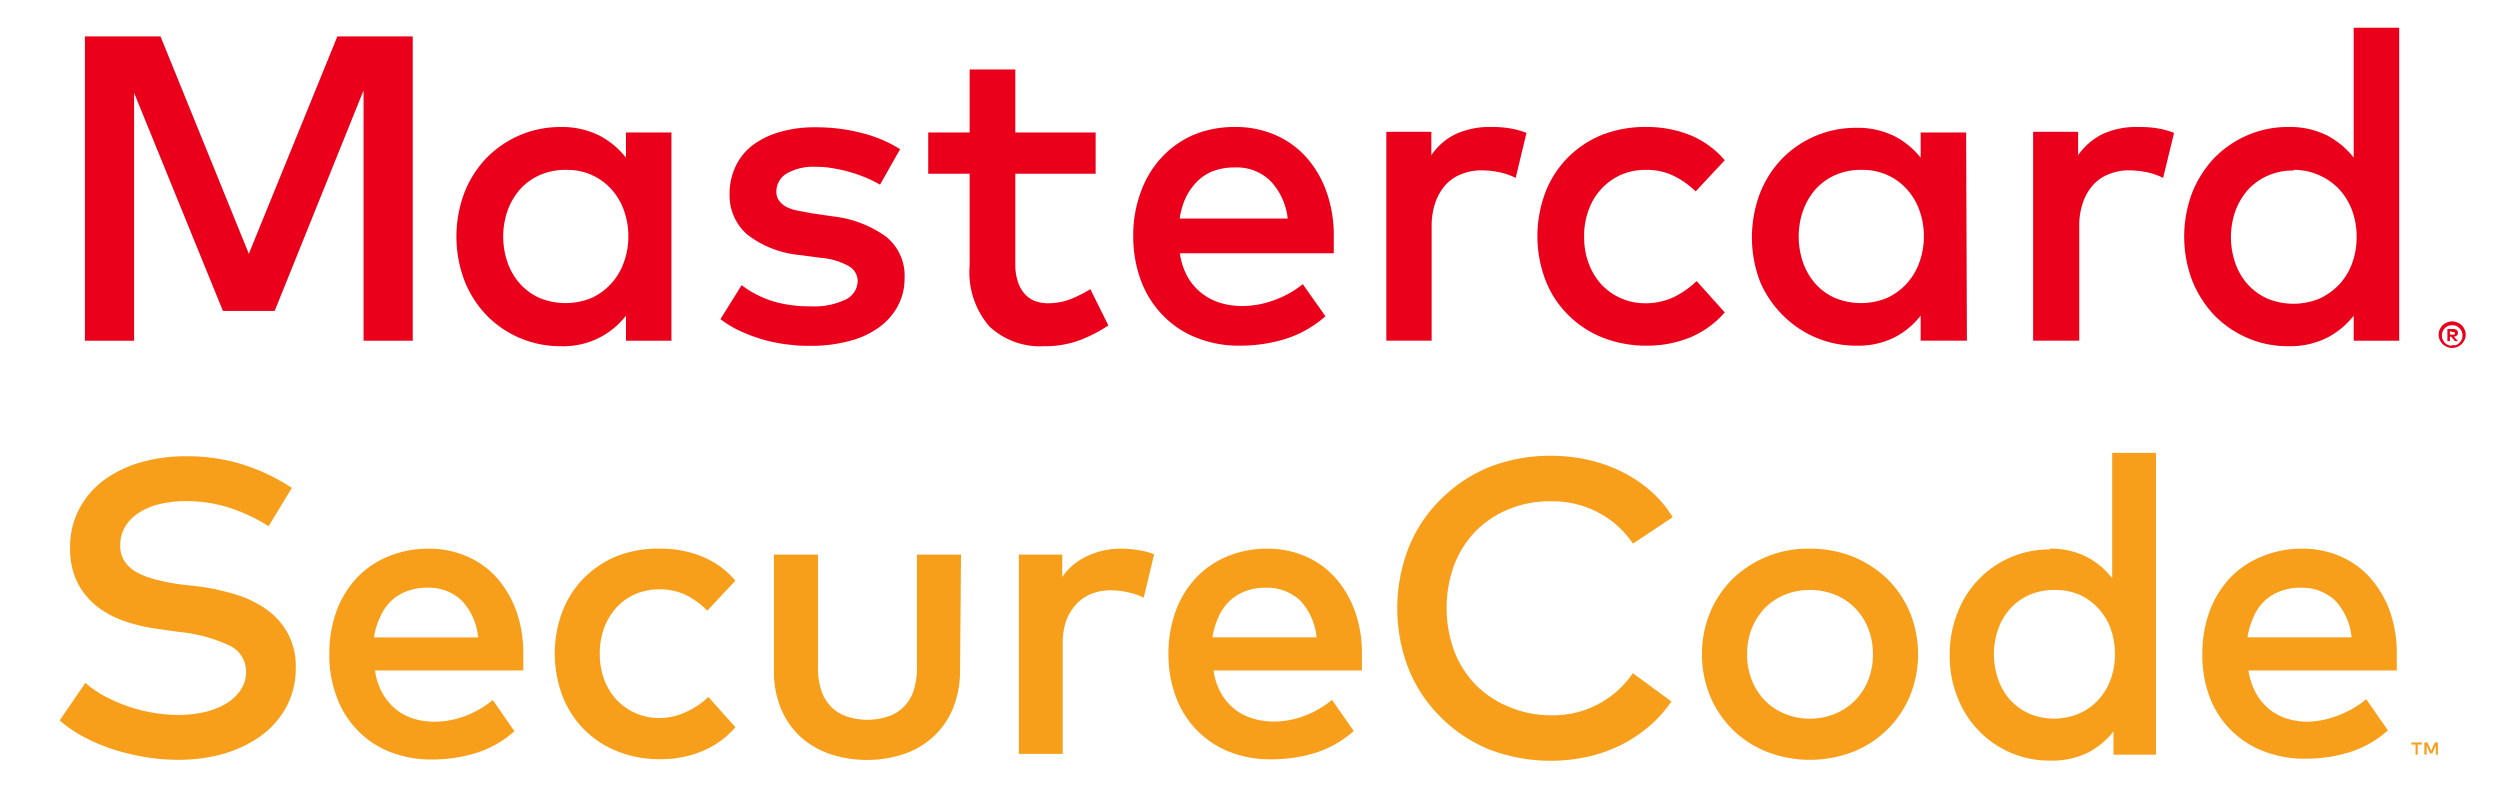
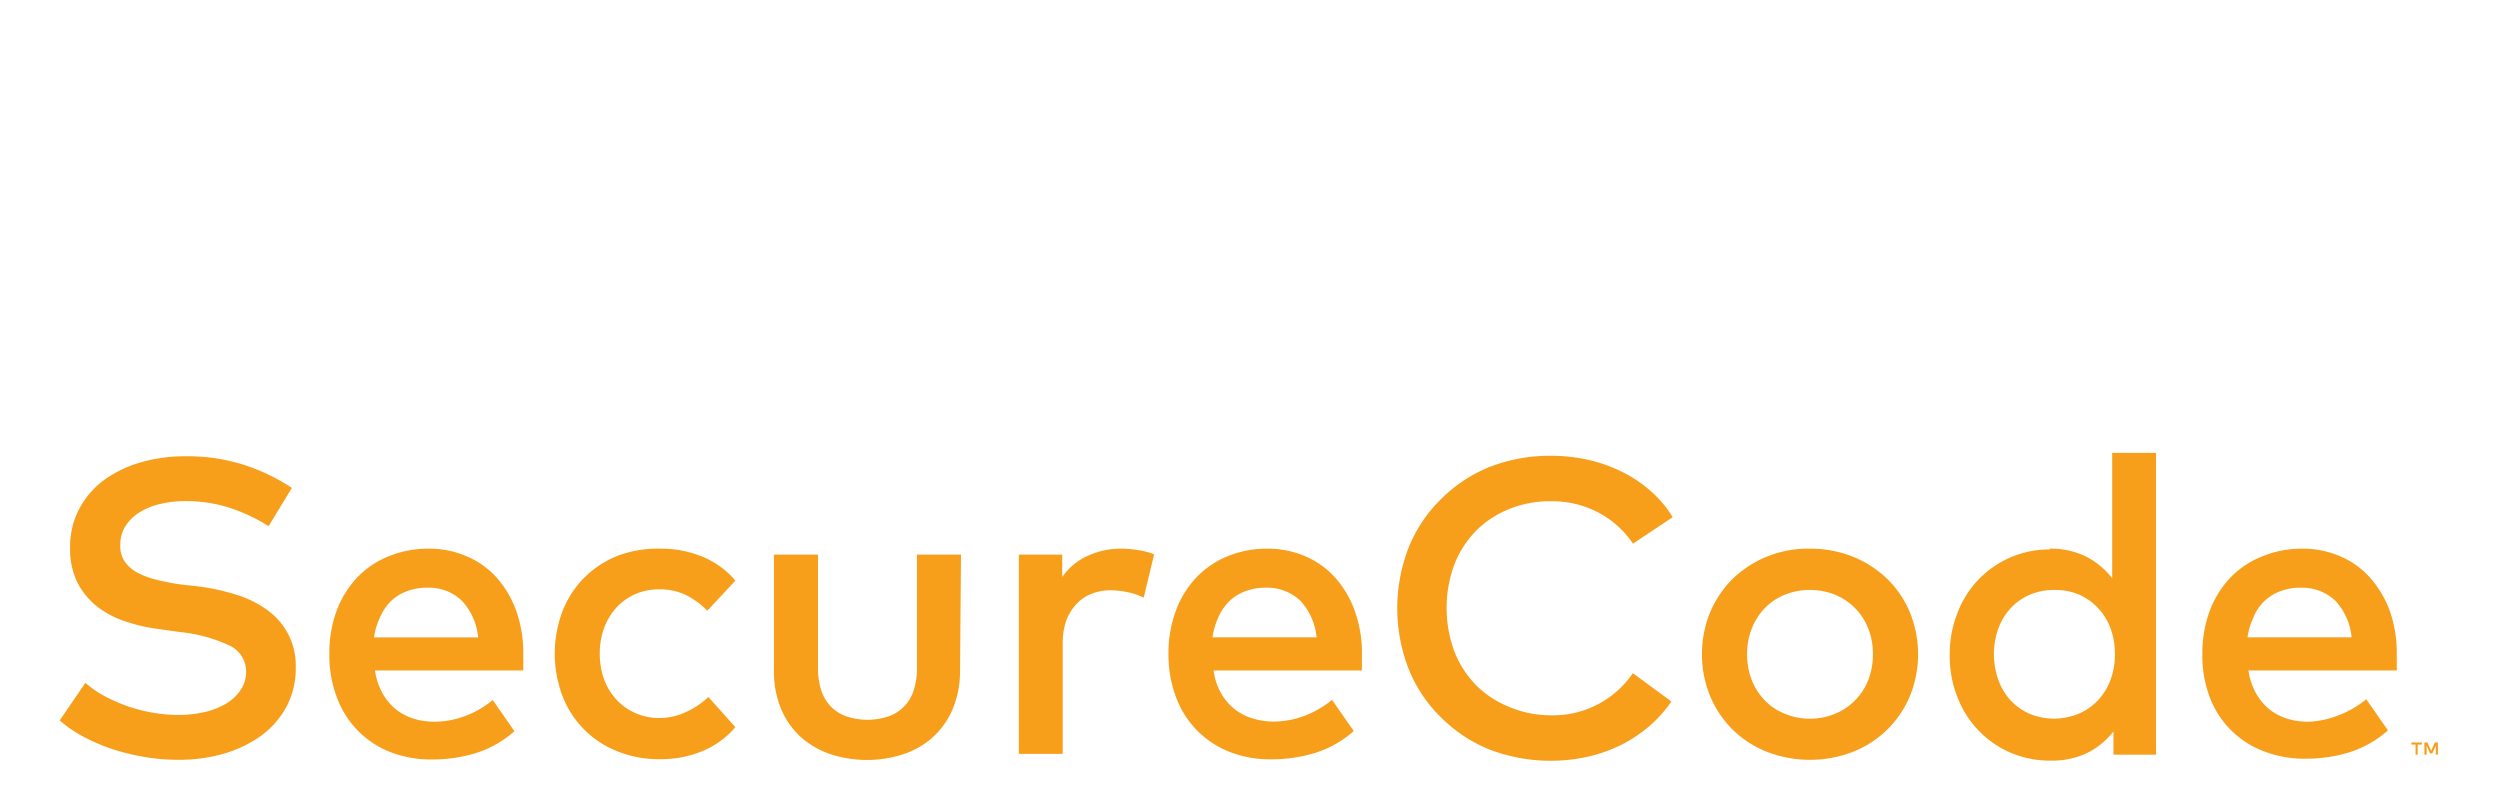
<svg xmlns="http://www.w3.org/2000/svg" width="73" height="23" fill="none">
  <g clip-path="url(#A)">
    <path d="M7.842 15.364a5.022 5.022 0 0 0-1.15-.54 4.168 4.168 0 0 0-1.257-.192 3.153 3.153 0 0 0-.783.09c-.216.049-.42.136-.606.257-.16.103-.295.24-.394.404-.095.16-.143.344-.14.53a.798.798 0 0 0 .122.47c.089.134.21.246.351.323.176.096.364.168.559.216.246.063.495.111.746.145l.586.066c.344.05.683.127 1.014.23.315.093.613.238.882.427.258.179.472.415.624.69.167.309.25.657.24 1.008.007.404-.088.803-.277 1.16a2.567 2.567 0 0 1-.746.844c-.333.234-.703.41-1.094.52-.43.12-.873.178-1.318.174-.302 0-.603-.024-.901-.07a6.934 6.934 0 0 1-.939-.216 5.506 5.506 0 0 1-.872-.361 3.64 3.64 0 0 1-.746-.502l.75-1.098c.163.143.34.267.53.37a4.61 4.61 0 0 0 2.164.568c.263.002.526-.026.783-.084.223-.049.437-.133.634-.249.17-.1.317-.238.427-.403a.938.938 0 0 0 .155-.53.835.835 0 0 0-.493-.765 4.43 4.43 0 0 0-1.436-.39l-.666-.094a4.915 4.915 0 0 1-.939-.22 2.737 2.737 0 0 1-.811-.427 2.145 2.145 0 0 1-.578-.7 2.191 2.191 0 0 1-.215-1.018 2.346 2.346 0 0 1 .267-1.14c.175-.33.422-.617.723-.84a3.409 3.409 0 0 1 1.074-.516c.427-.122.87-.182 1.314-.178a5.414 5.414 0 0 1 1.69.249c.497.16.97.387 1.407.675l-.68 1.117zm4.67.657a2.75 2.75 0 0 1 1.12.225c.336.142.636.357.878.629.249.285.441.615.568.971.139.403.207.827.202 1.253v.479h-4.331c.033.237.11.466.225.675.103.18.238.339.399.47.156.12.332.21.52.267.196.057.398.085.601.084.302-.002.6-.058.882-.164.295-.11.57-.268.812-.47l.633.911c-.33.293-.718.513-1.14.643-.41.123-.838.185-1.267.183a3.284 3.284 0 0 1-1.215-.216 2.705 2.705 0 0 1-1.562-1.6 3.421 3.421 0 0 1-.22-1.267 3.58 3.58 0 0 1 .21-1.253 2.9 2.9 0 0 1 .6-.976c.264-.275.584-.49.94-.628a3.042 3.042 0 0 1 1.144-.216zm-.024 1.14a1.648 1.648 0 0 0-.61.103 1.338 1.338 0 0 0-.47.296c-.132.136-.239.295-.314.47-.086.184-.144.38-.173.581h3.04a1.806 1.806 0 0 0-.47-1.065 1.38 1.38 0 0 0-1.003-.385zm6.794-1.14c.421-.004.839.076 1.23.235.371.152.701.392.961.699l-.82.877a2.377 2.377 0 0 0-.648-.47 1.802 1.802 0 0 0-.76-.154 1.77 1.77 0 0 0-.686.136c-.207.09-.393.221-.549.385a1.876 1.876 0 0 0-.366.596 2.19 2.19 0 0 0-.131.76c-.002.26.043.52.131.765.083.219.207.42.366.59a1.69 1.69 0 0 0 1.234.526c.275.001.546-.06.793-.178.239-.109.458-.256.648-.436l.788.882a2.547 2.547 0 0 1-.966.699c-.389.16-.805.24-1.225.235a3.24 3.24 0 0 1-1.267-.235 2.815 2.815 0 0 1-1.595-1.623 3.51 3.51 0 0 1 0-2.45c.14-.364.352-.696.624-.976.277-.278.607-.499.971-.647a3.326 3.326 0 0 1 1.267-.216zm8.75 3.528c.01.413-.07.823-.234 1.202-.14.315-.348.595-.61.82-.255.214-.55.374-.868.47-.654.2-1.354.2-2.008 0a2.525 2.525 0 0 1-.873-.47 2.346 2.346 0 0 1-.61-.82 2.843 2.843 0 0 1-.23-1.202v-3.354h1.286v3.284a2.14 2.14 0 0 0 .108.718c.064.178.169.338.305.47.133.124.294.215.47.267.366.112.758.112 1.125 0a1.169 1.169 0 0 0 .774-.737c.077-.232.114-.474.108-.718v-3.284h1.286l-.028 3.354zm4.67-3.528c.177-.002.355.013.53.042.16.023.318.064.469.122l-.305 1.267a1.875 1.875 0 0 0-.47-.16 2.45 2.45 0 0 0-.501-.056c-.193 0-.384.036-.563.108-.169.067-.32.171-.441.305-.124.137-.221.297-.287.47a1.994 1.994 0 0 0-.103.67v3.224h-1.28v-5.819h1.266v.657a1.77 1.77 0 0 1 .732-.614c.299-.14.623-.213.953-.216zm4.293 0c.387-.004.77.072 1.126.225.334.143.631.358.873.629.25.284.443.614.568.971.143.402.212.826.206 1.253v.479h-4.33c.028.238.105.467.224.675.204.359.541.622.939.732.193.057.394.086.596.085.303-.003.603-.058.886-.165.295-.11.57-.27.812-.469l.634.91a3.09 3.09 0 0 1-1.14.643 4.363 4.363 0 0 1-1.272.183 3.252 3.252 0 0 1-1.21-.216 2.726 2.726 0 0 1-1.568-1.6 3.52 3.52 0 0 1-.22-1.266c-.004-.428.07-.852.215-1.253.132-.363.336-.695.601-.976.263-.276.584-.49.938-.629a3.019 3.019 0 0 1 1.122-.211zm-.023 1.14a1.648 1.648 0 0 0-.61.103 1.36 1.36 0 0 0-.47.296 1.547 1.547 0 0 0-.319.47 2.266 2.266 0 0 0-.169.581h3.04a1.834 1.834 0 0 0-.468-1.065 1.408 1.408 0 0 0-1.005-.385zm8.319-3.852c.37 0 .74.04 1.102.122.343.079.676.199.99.356.303.152.584.343.836.568.243.216.454.468.624.746l-1.16.774c-.254-.38-.6-.69-1.003-.905a2.894 2.894 0 0 0-1.408-.333 3.106 3.106 0 0 0-1.21.23c-.36.143-.688.359-.963.633-.274.283-.49.618-.633.985-.3.818-.3 1.716 0 2.534.143.368.359.703.633.986.275.274.602.49.962.633.389.166.807.25 1.23.249a2.815 2.815 0 0 0 2.388-1.23l1.126.826a3.78 3.78 0 0 1-.647.723 4.26 4.26 0 0 1-.817.544 4.375 4.375 0 0 1-.966.343 5.007 5.007 0 0 1-2.895-.212 4.274 4.274 0 0 1-1.408-.938 4.129 4.129 0 0 1-.939-1.408 4.89 4.89 0 0 1 0-3.547 4.13 4.13 0 0 1 .939-1.408c.402-.403.88-.722 1.407-.938a4.843 4.843 0 0 1 1.812-.333zm7.559 2.712c.43-.003.857.076 1.257.235.371.15.71.37 1 .647.283.278.508.61.661.976.32.785.32 1.664 0 2.45a2.978 2.978 0 0 1-1.66 1.623 3.486 3.486 0 0 1-2.516 0 3.014 3.014 0 0 1-1-.648 3.056 3.056 0 0 1-.656-.976 3.252 3.252 0 0 1 0-2.449c.154-.365.377-.696.657-.976a3.168 3.168 0 0 1 2.252-.882h.005zm0 1.206a1.928 1.928 0 0 0-.727.136 1.725 1.725 0 0 0-.582.385 1.835 1.835 0 0 0-.385.595c-.096.242-.144.5-.14.76-.004.262.044.522.14.765.087.221.218.423.385.592.164.168.363.299.582.384.23.096.477.144.727.141.25.002.496-.046.727-.14a1.75 1.75 0 0 0 .971-.976 2.02 2.02 0 0 0 .141-.765 1.996 1.996 0 0 0-.14-.76 1.742 1.742 0 0 0-.972-.981 1.965 1.965 0 0 0-.732-.136h.005zm6.986-1.206c.375-.01.747.07 1.084.235.295.152.552.366.756.628v-3.66h1.28v8.812h-1.243v-.68a2.22 2.22 0 0 1-.755.624c-.338.162-.71.24-1.084.23a2.904 2.904 0 0 1-1.15-.225 2.876 2.876 0 0 1-1.563-1.619 3.22 3.22 0 0 1-.229-1.239 3.25 3.25 0 0 1 .23-1.239 2.86 2.86 0 0 1 2.703-1.844l-.029-.023zm.155 1.206a1.794 1.794 0 0 0-.746.15c-.21.094-.399.232-.553.404a1.75 1.75 0 0 0-.348.595 2.23 2.23 0 0 0 0 1.455c.075.221.193.425.347.6.156.17.344.308.554.404a1.877 1.877 0 0 0 1.464 0c.212-.09.402-.225.558-.394.16-.173.282-.375.362-.596a2.11 2.11 0 0 0 .127-.746 2.148 2.148 0 0 0-.127-.746 1.713 1.713 0 0 0-.361-.591 1.66 1.66 0 0 0-.559-.4 1.781 1.781 0 0 0-.704-.135h-.014zm7.226-1.206a2.75 2.75 0 0 1 1.122.225c.334.142.632.357.872.629.25.285.445.614.573.971.139.403.207.827.202 1.253v.479h-4.331c.033.237.11.466.225.675.103.18.238.339.399.47.156.12.332.21.52.267.194.057.395.085.596.084.305-.01.605-.073.887-.187.295-.11.57-.269.812-.47l.634.91c-.33.294-.72.513-1.14.644a4.33 4.33 0 0 1-1.267.183 3.285 3.285 0 0 1-1.216-.216 2.702 2.702 0 0 1-1.576-1.567 3.42 3.42 0 0 1-.22-1.267 3.58 3.58 0 0 1 .21-1.253 2.9 2.9 0 0 1 .6-.976c.264-.276.584-.49.94-.629.371-.152.77-.229 1.172-.225h-.014zm3.379 6.015v-.295h.122v-.061h-.305v.06h.122v.296h.06zm.59 0v-.356h-.088l-.108.244-.108-.244h-.09v.356h.066v-.267l.099.23h.066l.103-.23v.267h.06zm-3.997-4.875a1.62 1.62 0 0 0-.605.103 1.337 1.337 0 0 0-.784.765c-.086.185-.144.38-.173.582h3.04a1.834 1.834 0 0 0-.47-1.065 1.407 1.407 0 0 0-.994-.385h-.014z" fill="#f79e1b" />
-     <path d="M12.051 9.95h-1.435V2.638L8.02 9.08H6.51L3.915 2.71v7.24H2.48V1.062h2.206l2.58 6.349 2.586-6.349h2.2V9.95zm7.555 0h-1.328v-.733a2.304 2.304 0 0 1-1.91.892 3.004 3.004 0 0 1-2.158-.9 3.11 3.11 0 0 1-.648-1.015 3.641 3.641 0 0 1 0-2.571 3.07 3.07 0 0 1 .648-1.014 3.004 3.004 0 0 1 2.158-.9 2.42 2.42 0 0 1 1.122.244c.307.157.576.38.788.652v-.737h1.328V9.95zm-3.078-4.99a1.877 1.877 0 0 0-.774.155c-.218.098-.413.24-.573.418a1.94 1.94 0 0 0-.361.62 2.319 2.319 0 0 0 0 1.51 1.85 1.85 0 0 0 .361.62c.16.177.355.32.573.417a2 2 0 0 0 1.52 0 1.79 1.79 0 0 0 .938-1.028 2.15 2.15 0 0 0 .136-.774 2.201 2.201 0 0 0-.136-.774 1.822 1.822 0 0 0-.375-.615 1.699 1.699 0 0 0-.577-.408 1.77 1.77 0 0 0-.732-.14zm9.168.432a3.291 3.291 0 0 0-.342-.174 4.182 4.182 0 0 0-.976-.295 2.779 2.779 0 0 0-.559-.052 1.549 1.549 0 0 0-.849.197.61.61 0 0 0-.3.526.442.442 0 0 0 .08.267.61.61 0 0 0 .21.179c.101.05.209.087.32.108l.394.075.629.093a3.284 3.284 0 0 1 1.553.582 1.459 1.459 0 0 1 .558 1.216c.004.278-.06.554-.188.802a1.816 1.816 0 0 1-.54.629 2.52 2.52 0 0 1-.867.408 4.296 4.296 0 0 1-1.173.145c-.155 0-.338 0-.545-.028a4.503 4.503 0 0 1-1.37-.352 3.125 3.125 0 0 1-.694-.399l.62-.994a2.35 2.35 0 0 0 .356.234 2.921 2.921 0 0 0 .976.333c.221.038.446.056.67.052a2.14 2.14 0 0 0 1.033-.197.61.61 0 0 0 .352-.544.498.498 0 0 0-.253-.427 1.928 1.928 0 0 0-.803-.244l-.633-.085a2.947 2.947 0 0 1-1.525-.59 1.512 1.512 0 0 1-.526-1.193c-.003-.28.058-.558.179-.812a1.66 1.66 0 0 1 .497-.614 2.45 2.45 0 0 1 .793-.385c.34-.096.693-.142 1.046-.136a5.23 5.23 0 0 1 1.352.169c.393.097.768.255 1.112.47l-.587 1.036zm6.297-.319h-2.346V7.72c-.003.177.024.353.08.521a.937.937 0 0 0 .206.352.741.741 0 0 0 .305.202c.12.043.248.063.376.06.216 0 .43-.04.633-.116a3.51 3.51 0 0 0 .591-.296l.526 1.06a4.144 4.144 0 0 1-.826.427 2.896 2.896 0 0 1-1.037.179 2.165 2.165 0 0 1-1.61-.577 2.416 2.416 0 0 1-.577-1.783V5.074h-1.21V3.868h1.21v-1.84h1.333v1.84h2.346v1.206zm4.082-1.365c.4-.004.796.076 1.164.234.346.149.655.371.906.652a3.03 3.03 0 0 1 .59 1.01 3.8 3.8 0 0 1 .212 1.299v.493h-4.495c.033.247.112.486.234.703a1.655 1.655 0 0 0 .953.747 2.16 2.16 0 0 0 .624.089c.32.001.639-.056.938-.17.305-.107.59-.265.84-.468l.662.938a3.24 3.24 0 0 1-1.183.666 4.529 4.529 0 0 1-1.318.193 3.313 3.313 0 0 1-1.258-.23 2.754 2.754 0 0 1-.98-.648 2.903 2.903 0 0 1-.643-1.009 3.659 3.659 0 0 1-.23-1.313 3.616 3.616 0 0 1 .225-1.3 2.92 2.92 0 0 1 .62-1.014 2.77 2.77 0 0 1 .938-.652 3.14 3.14 0 0 1 1.201-.22zm-.028 1.182a1.75 1.75 0 0 0-.629.108 1.318 1.318 0 0 0-.469.31 1.739 1.739 0 0 0-.328.469 2.217 2.217 0 0 0-.174.605H37.6a1.877 1.877 0 0 0-.507-1.103 1.408 1.408 0 0 0-1.046-.389zm7.508-1.182a3.16 3.16 0 0 1 .549.042c.16.027.317.071.469.131l-.315 1.314a1.984 1.984 0 0 0-.469-.164 2.67 2.67 0 0 0-.52-.057 1.53 1.53 0 0 0-.587.108 1.2 1.2 0 0 0-.47.315c-.132.15-.234.326-.3.516-.074.222-.11.455-.108.69v3.345h-1.323v-6.1h1.314v.685a1.8 1.8 0 0 1 .755-.638 2.41 2.41 0 0 1 .995-.187h.01zm4.537 0c.437-.002.87.08 1.276.244.384.16.725.41.995.727l-.85.91a2.477 2.477 0 0 0-.675-.47 1.825 1.825 0 0 0-.784-.159 1.806 1.806 0 0 0-.713.141 1.76 1.76 0 0 0-.948 1.018 2.14 2.14 0 0 0-.136.789 2.19 2.19 0 0 0 .136.793c.085.227.212.436.376.614a1.745 1.745 0 0 0 1.285.54c.282.001.561-.06.817-.178.247-.12.473-.279.67-.47l.822.915a2.75 2.75 0 0 1-1.004.728 3.315 3.315 0 0 1-1.267.244 3.468 3.468 0 0 1-1.314-.244 2.98 2.98 0 0 1-1.009-.676 2.91 2.91 0 0 1-.647-1.009 3.618 3.618 0 0 1 0-2.538 2.93 2.93 0 0 1 .647-1.014 2.98 2.98 0 0 1 1.01-.675c.422-.163.874-.241 1.327-.23h-.014zm9.342 6.24h-1.351v-.732c-.211.272-.48.494-.789.648a2.37 2.37 0 0 1-1.088.23 3.004 3.004 0 0 1-2.158-.9 3.075 3.075 0 0 1-.657-.977 3.641 3.641 0 0 1 0-2.572 3.08 3.08 0 0 1 .647-1.013 3.003 3.003 0 0 1 2.159-.9 2.41 2.41 0 0 1 1.12.243c.297.153.558.368.766.629v-.737h1.328l.023 6.081zM54.356 4.96a1.877 1.877 0 0 0-.774.155c-.218.098-.413.24-.573.418a1.93 1.93 0 0 0-.361.62 2.319 2.319 0 0 0 0 1.51c.079.228.202.439.361.62s.355.32.573.417a2 2 0 0 0 1.52 0 1.793 1.793 0 0 0 .939-1.028c.092-.247.138-.51.136-.774a2.201 2.201 0 0 0-.136-.774 1.82 1.82 0 0 0-.376-.615 1.698 1.698 0 0 0-.577-.408 1.769 1.769 0 0 0-.741-.14h.009zm8.108-1.252a3.17 3.17 0 0 1 .55.042c.16.027.317.07.468.131l-.319 1.314a1.876 1.876 0 0 0-.469-.164 2.595 2.595 0 0 0-.52-.057 1.51 1.51 0 0 0-.583.108 1.19 1.19 0 0 0-.469.315 1.48 1.48 0 0 0-.3.516 2.07 2.07 0 0 0-.108.69v3.345h-1.347v-6.1h1.314v.685a1.88 1.88 0 0 1 .756-.638c.321-.135.669-.199 1.018-.187h.01zm4.354 0a2.44 2.44 0 0 1 1.127.244 2.38 2.38 0 0 1 .783.652V.809h1.328v9.14h-1.328v-.732a2.35 2.35 0 0 1-.783.648c-.35.171-.737.255-1.127.244a2.956 2.956 0 0 1-1.191-.24 3.054 3.054 0 0 1-.967-.661 3.233 3.233 0 0 1-.647-1.014 3.641 3.641 0 0 1 0-2.571 3.23 3.23 0 0 1 .647-1.014 3.06 3.06 0 0 1 .967-.661c.373-.16.776-.242 1.182-.24h.01zm4.786 5.677a.338.338 0 0 1 .155.033.366.366 0 0 1 .207.206.319.319 0 0 1 .033.15c0 .051-.01.1-.033.146a.375.375 0 0 1-.207.207.38.38 0 0 1-.31 0 .469.469 0 0 1-.126-.08.6.6 0 0 1-.085-.127.39.39 0 0 1 0-.296.498.498 0 0 1 .085-.126.47.47 0 0 1 .127-.08.338.338 0 0 1 .145-.033h.01zm0 .69a.33.33 0 0 0 .118 0 .337.337 0 0 0 .16-.16.346.346 0 0 0 .023-.117.351.351 0 0 0-.024-.122.338.338 0 0 0-.16-.16.375.375 0 0 0-.234 0 .362.362 0 0 0-.098.066.404.404 0 0 0-.061.094.274.274 0 0 0-.024.122c-.001.04.007.08.024.117a.404.404 0 0 0 .06.094.36.36 0 0 0 .1.066.331.331 0 0 0 .107.019l.01-.02zm.024-.47a.155.155 0 0 1 .108.034.099.099 0 0 1 .037.08.09.09 0 0 1-.032.074.14.14 0 0 1-.085.038l.117.131h-.089l-.108-.131h-.037v.131h-.075v-.356h.164zm-.09.066v.099h.09a.07.07 0 0 0 .047 0 .038.038 0 0 0 0-.038.037.037 0 0 0 0-.032.07.07 0 0 0-.047 0l-.09-.029zm-4.56-4.692a1.835 1.835 0 0 0-.77.155 1.74 1.74 0 0 0-.577.418c-.158.182-.28.392-.361.619a2.318 2.318 0 0 0 0 1.51c.079.229.202.44.361.62a1.74 1.74 0 0 0 .577.418 2 2 0 0 0 1.52 0 1.88 1.88 0 0 0 .578-.413c.164-.178.292-.387.375-.615.09-.248.135-.51.132-.774a2.2 2.2 0 0 0-.132-.774 1.876 1.876 0 0 0-.375-.615 1.791 1.791 0 0 0-.577-.408 1.774 1.774 0 0 0-.76-.16l.009.02z" fill="#eb001b" />
  </g>
  <defs>
    <clipPath id="A">
-       <path fill="#fff" transform="translate(.3 .5)" d="M0 0h71.79v22H0z" />
+       <path fill="#fff" transform="translate(.3 .5)" d="M0 0h71.79v22H0" />
    </clipPath>
  </defs>
</svg>